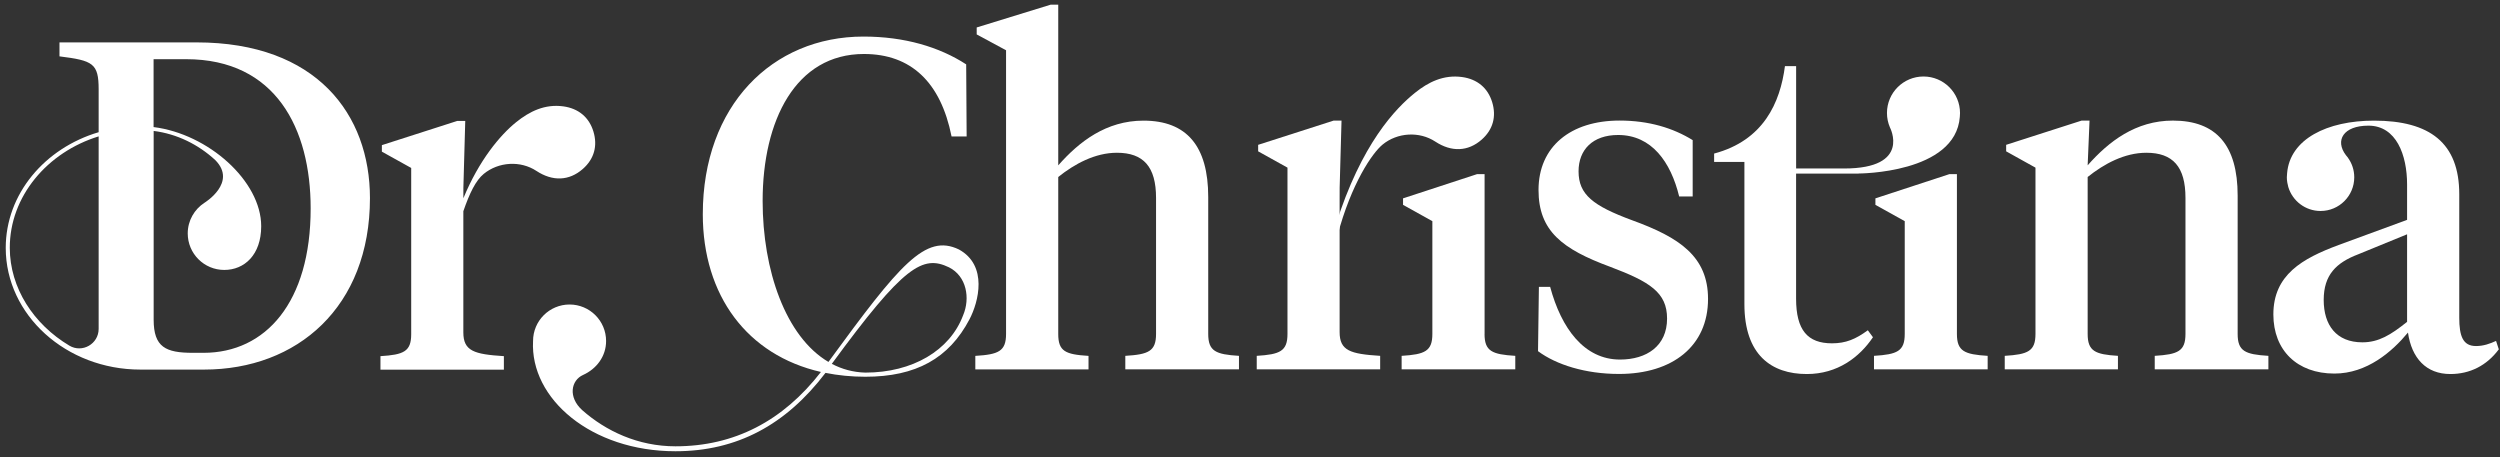
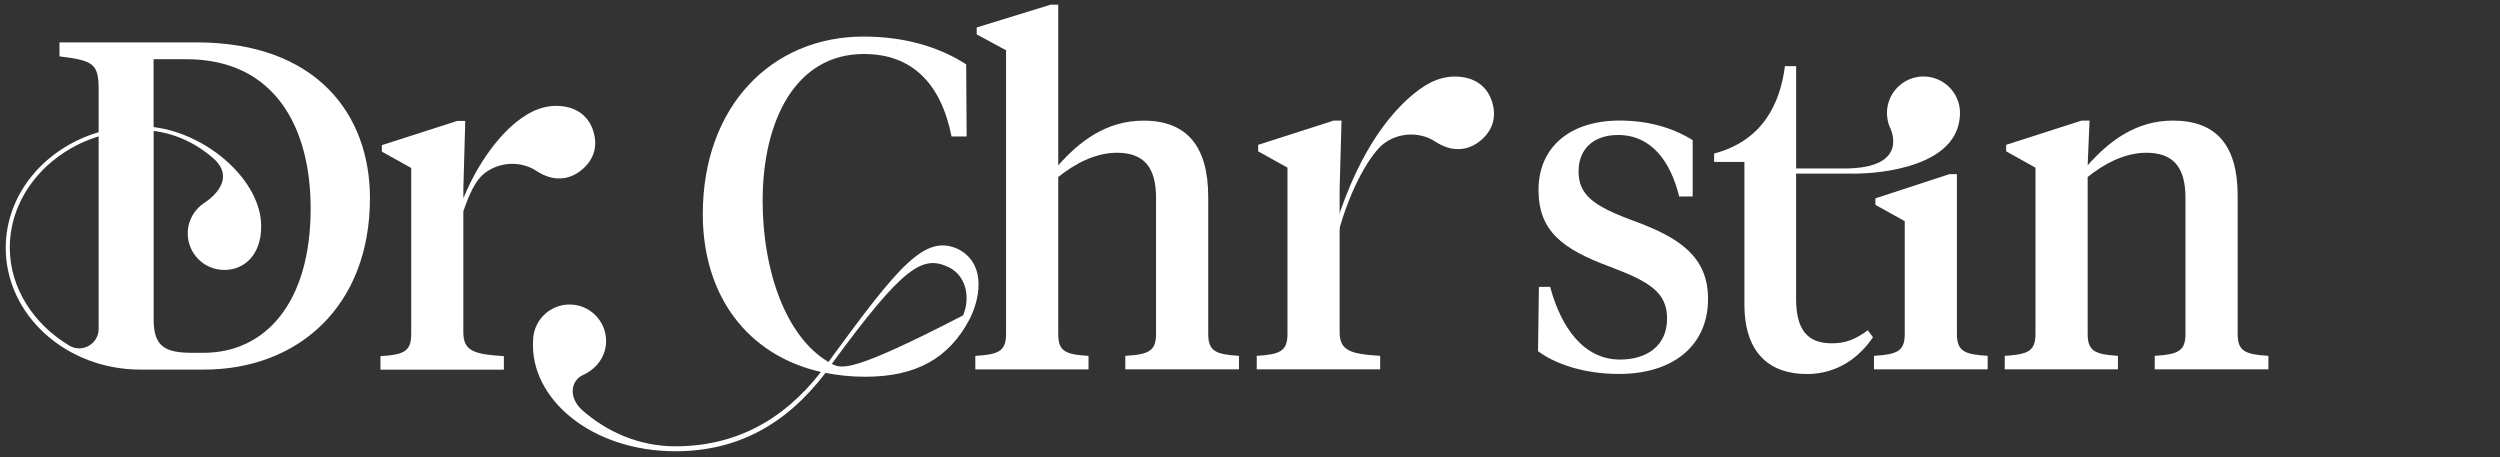
<svg xmlns="http://www.w3.org/2000/svg" width="361" height="66" viewBox="0 0 361 66" fill="none">
  <rect x="0" y="0" width="361" height="66" fill="#333333" stroke="none" />
-   <path d="M84.187 54.148C86.127 53.274 87.52 51.472 87.52 49.245C87.52 46.331 85.16 43.971 82.247 43.971C79.333 43.971 76.973 46.331 76.973 49.245C76.531 57.57 85.376 65.16 97.531 65.16C106.421 65.16 113.485 61.345 119.201 53.844C121.003 54.203 122.922 54.402 124.95 54.402C132.253 54.402 137.035 51.76 140.003 46.093C141.297 43.623 142.69 38.343 138.466 36.022C133.624 33.689 129.909 38.188 119.627 52.263C113.436 48.614 110.124 39.007 110.124 29.023C110.124 17.387 114.889 7.796 124.751 7.796C131.556 7.796 135.841 11.875 137.405 19.703H139.583L139.517 9.294C135.636 6.778 130.606 5.28 124.685 5.28C111.484 5.28 101.484 15.28 101.484 30.93C101.484 42.677 107.902 51.284 118.543 53.711C113.043 60.815 106 64.447 97.543 64.447C92.114 64.447 87.487 62.235 84.082 59.234C81.981 57.337 82.473 54.916 84.187 54.148ZM139.069 45.541C137.167 50.61 131.766 53.805 124.95 53.805C123.187 53.755 121.573 53.307 120.113 52.539C130.523 38.332 133.248 36.779 137.035 38.603C139.583 39.88 140.125 43.064 139.069 45.541Z" fill="white" />
-   <path d="M214.368 48.222C214.368 50.709 215.446 51.179 218.807 51.384V53.335H202.395V51.384C205.756 51.179 206.833 50.709 206.833 48.222V31.936L202.599 29.581V28.642L213.296 25.142H214.374V48.222H214.368Z" fill="white" />
+   <path d="M84.187 54.148C86.127 53.274 87.52 51.472 87.52 49.245C87.52 46.331 85.16 43.971 82.247 43.971C79.333 43.971 76.973 46.331 76.973 49.245C76.531 57.57 85.376 65.16 97.531 65.16C106.421 65.16 113.485 61.345 119.201 53.844C121.003 54.203 122.922 54.402 124.95 54.402C132.253 54.402 137.035 51.76 140.003 46.093C141.297 43.623 142.69 38.343 138.466 36.022C133.624 33.689 129.909 38.188 119.627 52.263C113.436 48.614 110.124 39.007 110.124 29.023C110.124 17.387 114.889 7.796 124.751 7.796C131.556 7.796 135.841 11.875 137.405 19.703H139.583L139.517 9.294C135.636 6.778 130.606 5.28 124.685 5.28C111.484 5.28 101.484 15.28 101.484 30.93C101.484 42.677 107.902 51.284 118.543 53.711C113.043 60.815 106 64.447 97.543 64.447C92.114 64.447 87.487 62.235 84.082 59.234C81.981 57.337 82.473 54.916 84.187 54.148ZM139.069 45.541C123.187 53.755 121.573 53.307 120.113 52.539C130.523 38.332 133.248 36.779 137.035 38.603C139.583 39.88 140.125 43.064 139.069 45.541Z" fill="white" />
  <path d="M222.09 50.709L222.217 41.428H223.842C225.456 47.415 228.751 51.92 233.931 51.92C237.767 51.92 240.725 49.969 240.725 45.999C240.725 42.235 238.237 40.687 232.521 38.531C225.595 35.977 222.162 33.351 222.162 27.431C222.162 21.173 226.8 17.409 233.864 17.409C238.104 17.409 241.598 18.487 244.423 20.233V28.371H242.472C241.261 23.395 238.502 19.493 233.66 19.493C229.962 19.493 227.944 21.643 227.944 24.739C227.944 28.1 230.028 29.714 235.678 31.804C242.538 34.291 246.64 37.05 246.64 43.169C246.64 49.963 241.526 53.998 233.793 53.998C228.95 54.004 224.71 52.661 222.09 50.709Z" fill="white" />
  <path d="M282.579 48.222C282.579 50.709 283.657 51.179 287.018 51.384V53.335H270.605V51.384C273.972 51.179 275.044 50.709 275.044 48.222V31.936L270.81 29.581V28.642L281.501 25.142H282.579V48.222Z" fill="white" />
  <path d="M315.582 28.581C315.582 24.076 313.769 22.058 309.932 22.058C306.77 22.058 303.813 23.672 301.458 25.557V48.222C301.458 50.709 302.536 51.179 305.831 51.384V53.335H289.484V51.384C292.851 51.179 293.923 50.709 293.923 48.222V24.208L289.689 21.853V20.913L300.585 17.414H301.729L301.458 23.871C304.487 20.438 308.385 17.414 313.769 17.414C320.027 17.414 323.117 20.98 323.117 28.244V48.222C323.117 50.709 324.195 51.179 327.556 51.384V53.335H311.143V51.384C314.504 51.179 315.582 50.709 315.582 48.222V28.581Z" fill="white" />
  <path d="M193.441 28.852V47.951C193.441 50.643 194.989 51.113 199.295 51.384V53.335H181.473V51.384C184.834 51.179 185.912 50.709 185.912 48.222V24.208L181.677 21.853V20.913L192.573 17.414H193.717L193.446 27.099" fill="white" />
  <path d="M192.859 32.555C196.58 20.698 201.577 15.623 204.291 13.428C206.27 11.825 208.481 10.764 211.118 11.123C213.302 11.422 214.844 12.682 215.474 14.766C216.094 16.806 215.607 18.708 213.949 20.167C211.981 21.897 209.593 21.98 207.26 20.449C204.944 18.929 201.782 19.128 199.648 20.875C198.166 22.085 195.131 26.486 193.125 34.037" fill="white" />
-   <path d="M360.43 49.228C359.556 49.631 358.617 49.969 357.539 49.969C355.654 49.969 355.117 48.553 355.117 45.867V28.044C355.117 20.648 350.877 17.42 342.807 17.42C336.024 17.42 330.667 20.09 330.258 25.01C330.236 25.203 330.219 25.402 330.219 25.601C330.219 25.844 330.241 26.082 330.28 26.32C330.286 26.342 330.286 26.364 330.291 26.386C330.324 26.58 330.363 26.773 330.418 26.956C330.424 26.978 330.429 27 330.435 27.022C331.043 29.017 332.895 30.466 335.089 30.466C337.776 30.466 339.954 28.288 339.954 25.601C339.954 24.545 339.617 23.572 339.042 22.776C339.036 22.765 339.031 22.754 339.025 22.743C338.998 22.71 338.976 22.682 338.948 22.649C338.882 22.566 338.821 22.483 338.749 22.406C337.135 20.278 338.373 18.144 341.999 18.144C346.035 18.144 347.583 22.4 347.583 26.635V31.748L337.693 35.38C332.447 37.331 328.273 39.687 328.273 45.402C328.273 50.582 331.706 53.943 337.085 53.943C341.795 53.943 345.427 50.781 347.71 48.023C348.246 51.721 350.336 54.01 353.829 54.01C356.654 54.01 359.075 52.799 360.828 50.444L360.43 49.228ZM347.583 46.475C345.228 48.36 343.481 49.432 341.126 49.432C337.361 49.432 335.543 46.945 335.543 43.313C335.543 39.681 337.356 37.934 340.518 36.724L347.583 33.832V46.475Z" fill="white" />
  <path d="M145.275 7.259L141.035 4.971V3.965L151.732 0.67H152.81V23.877C155.839 20.444 159.736 17.42 165.12 17.42C171.378 17.42 174.468 21.118 174.468 28.448V48.222C174.468 50.709 175.546 51.179 178.907 51.384V53.335H162.495V51.384C165.856 51.185 166.934 50.709 166.934 48.222V28.581C166.934 24.076 165.115 22.058 161.284 22.058C158.122 22.058 155.165 23.672 152.81 25.557V48.227C152.81 50.715 153.816 51.185 157.182 51.389V53.341H140.836V51.389C144.197 51.19 145.275 50.715 145.275 48.227V7.259Z" fill="white" />
  <path d="M85.69 18.995C85.06 16.917 83.517 15.656 81.334 15.358C78.697 14.999 76.486 16.06 74.507 17.663C72.207 19.526 69.172 23.141 66.911 28.631V27.144L67.182 17.459H66.038L55.142 20.958V21.898L59.377 24.252V48.266C59.377 50.754 58.298 51.224 54.938 51.428V53.38H72.76V51.428C68.454 51.157 66.906 50.687 66.906 47.995V30.499C67.812 27.89 68.697 26.055 69.852 25.109C71.986 23.362 75.148 23.158 77.464 24.684C79.791 26.215 82.18 26.132 84.153 24.402C85.822 22.937 86.309 21.035 85.69 18.995Z" fill="white" />
  <path d="M28.38 6.121H8.589V8.138C13.438 8.746 14.245 9.15 14.245 12.915V19.089C6.467 21.389 0.828 28.006 0.828 35.795C0.828 45.486 9.551 53.368 20.27 53.368H29.458C42.918 53.368 53.422 44.347 53.422 28.598C53.416 16.552 45.743 6.121 28.38 6.121ZM1.414 35.8C1.398 28.365 6.82 21.98 14.245 19.692V47.492C14.245 49.659 11.884 51.019 10.021 49.913C4.847 46.823 1.425 41.583 1.414 35.8ZM29.391 50.947H27.843C23.941 50.947 22.188 50.14 22.188 46.166V18.907C25.56 19.332 28.645 20.864 31.094 23.125C34.3 26.37 29.529 29.277 29.529 29.277C28.076 30.217 27.108 31.848 27.108 33.705C27.108 36.619 29.469 38.979 32.382 38.979C35.295 38.979 37.717 36.801 37.717 32.666C37.717 26.137 30.066 19.332 22.177 18.349V8.547H26.887C39.812 8.547 44.859 18.575 44.859 30.084C44.87 43.678 38.341 50.947 29.391 50.947Z" fill="white" />
  <path d="M268.388 25.054C268.388 25.054 282.39 25.059 282.998 16.872C283.015 16.69 283.026 16.508 283.026 16.32C283.026 13.406 280.665 11.046 277.752 11.046C274.839 11.046 272.478 13.406 272.478 16.32C272.478 17.055 272.633 17.757 272.904 18.393C272.904 18.393 276.044 24.33 266.293 24.33H259.361V20.842V18.083V9.548H257.746C257.061 14.816 254.662 20.272 247.52 22.174V23.384H251.892V43.921C251.892 51.251 255.795 54.01 260.903 54.01C265.342 54.01 268.504 51.588 270.455 48.697L269.714 47.691C267.968 48.968 266.552 49.576 264.535 49.576C261.035 49.576 259.355 47.691 259.355 43.119V25.065H268.388V25.054Z" fill="white" />
</svg>